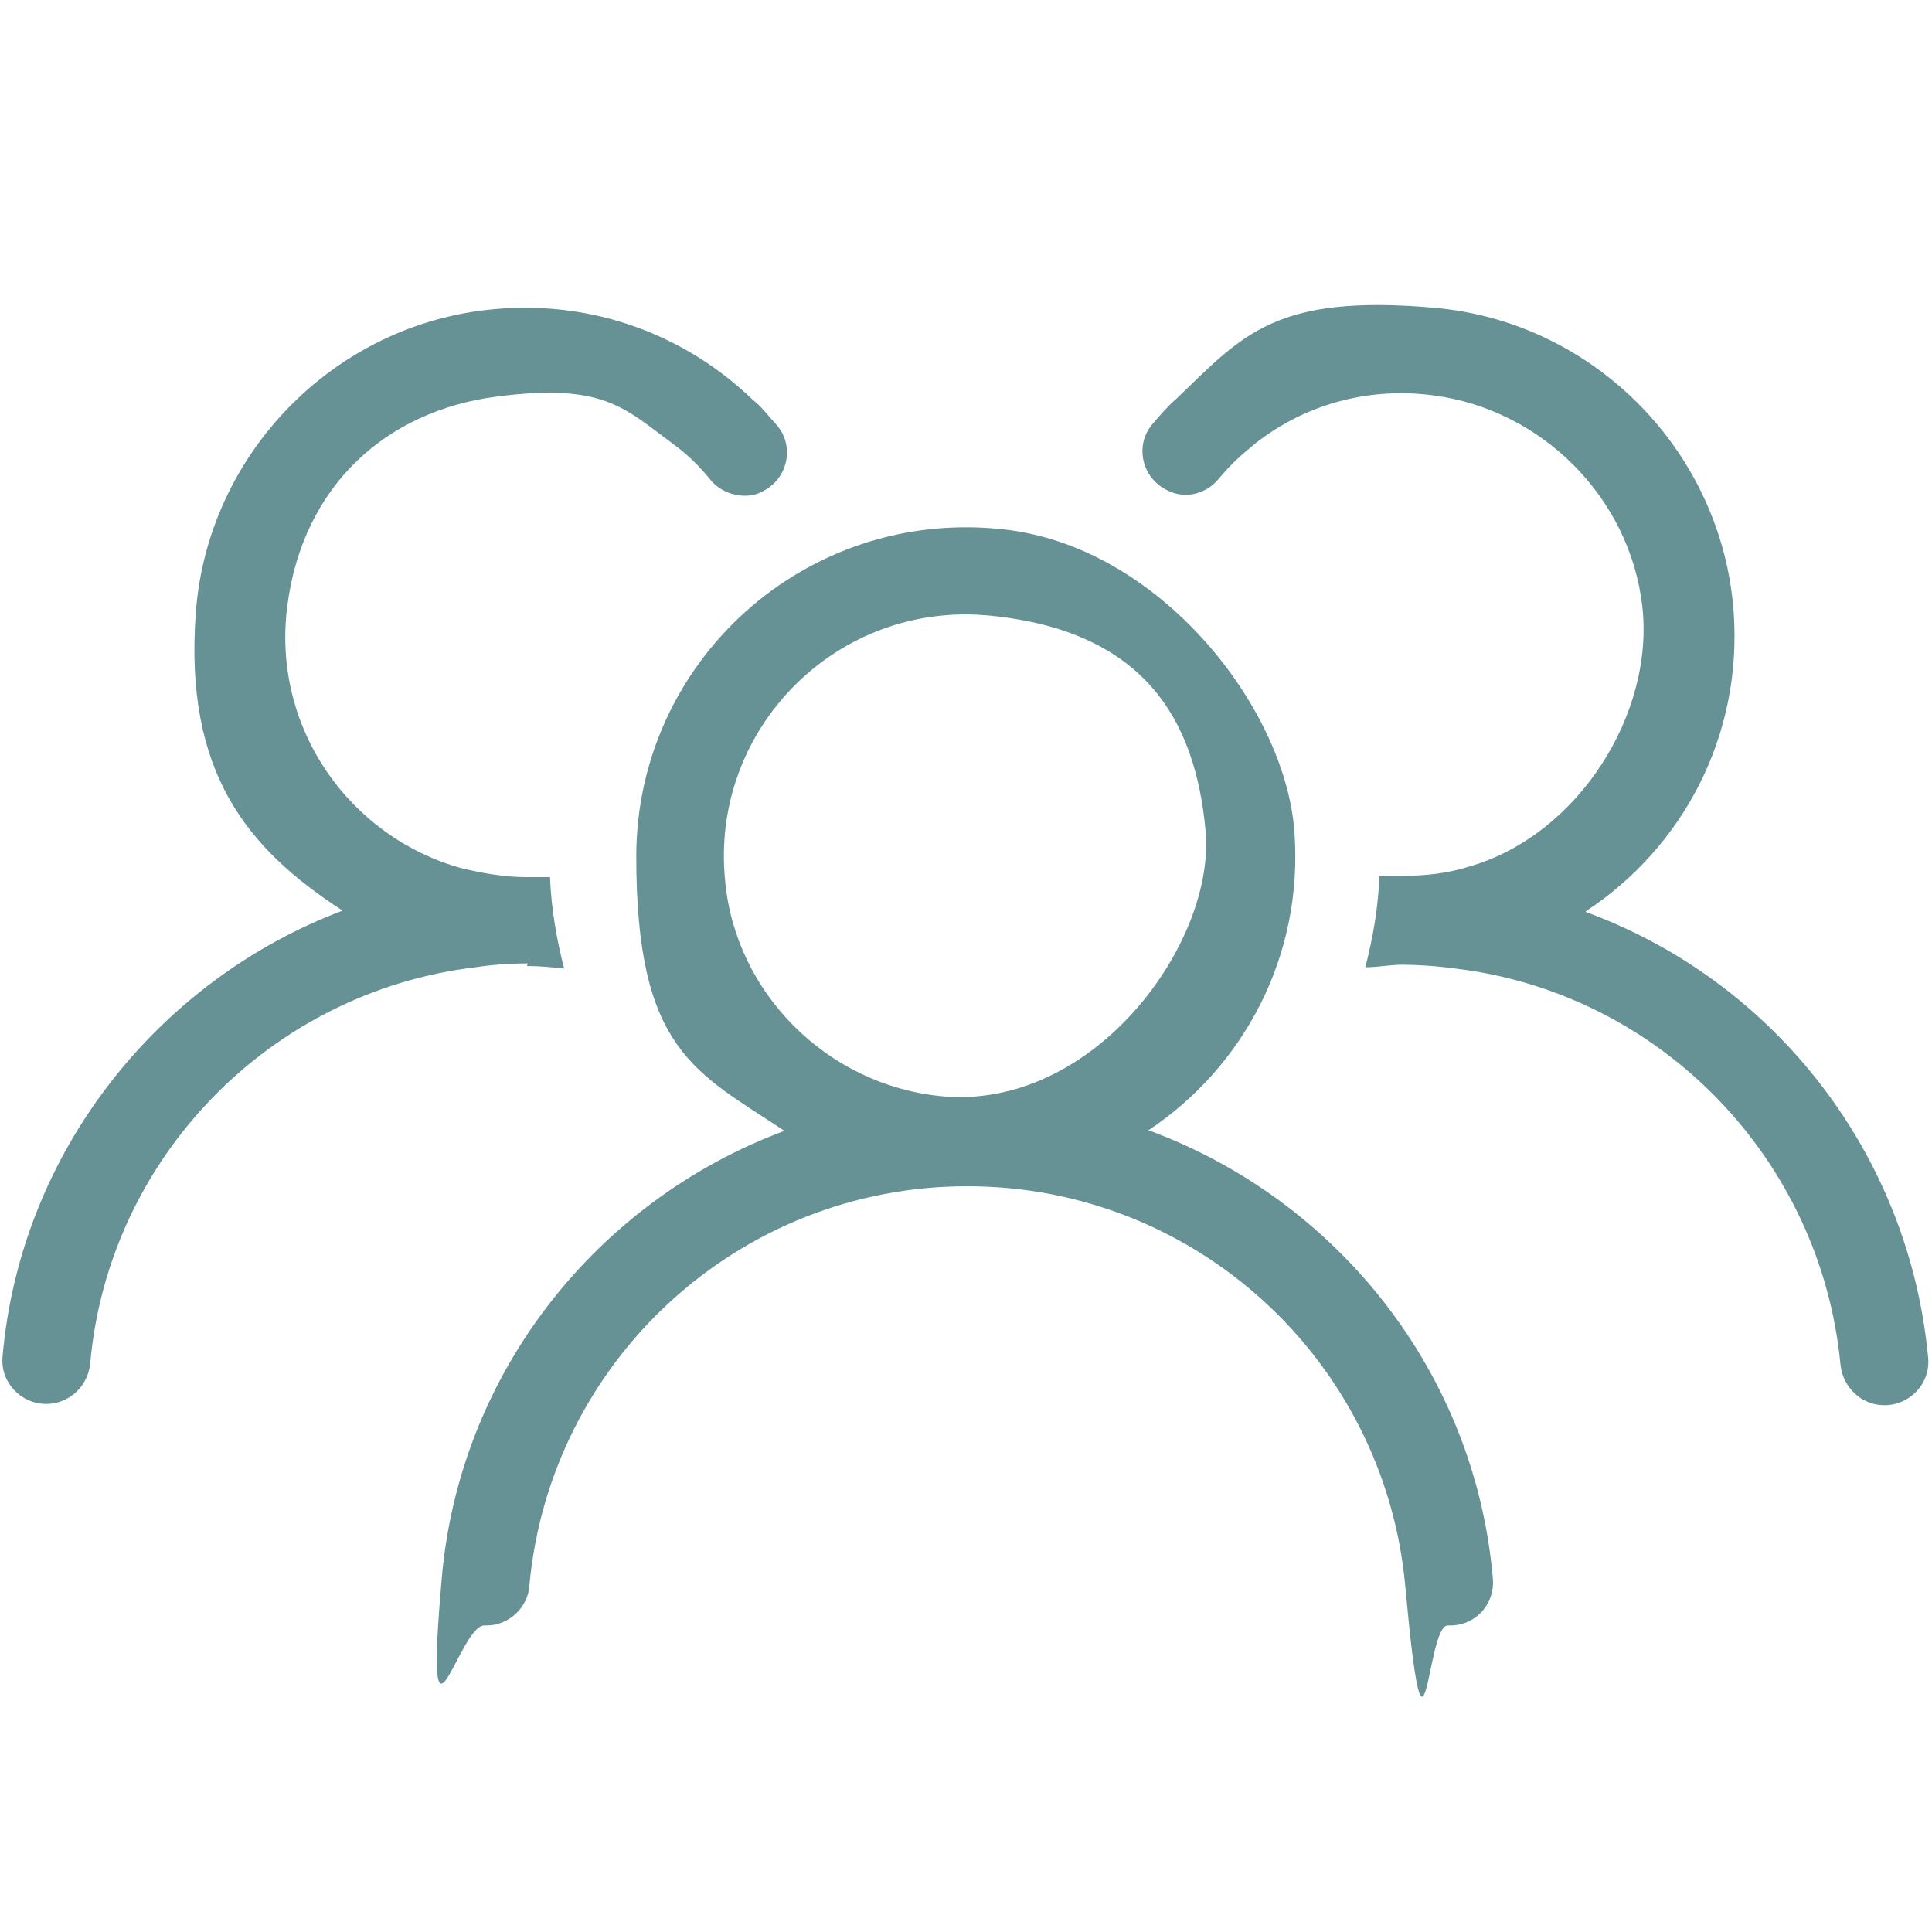
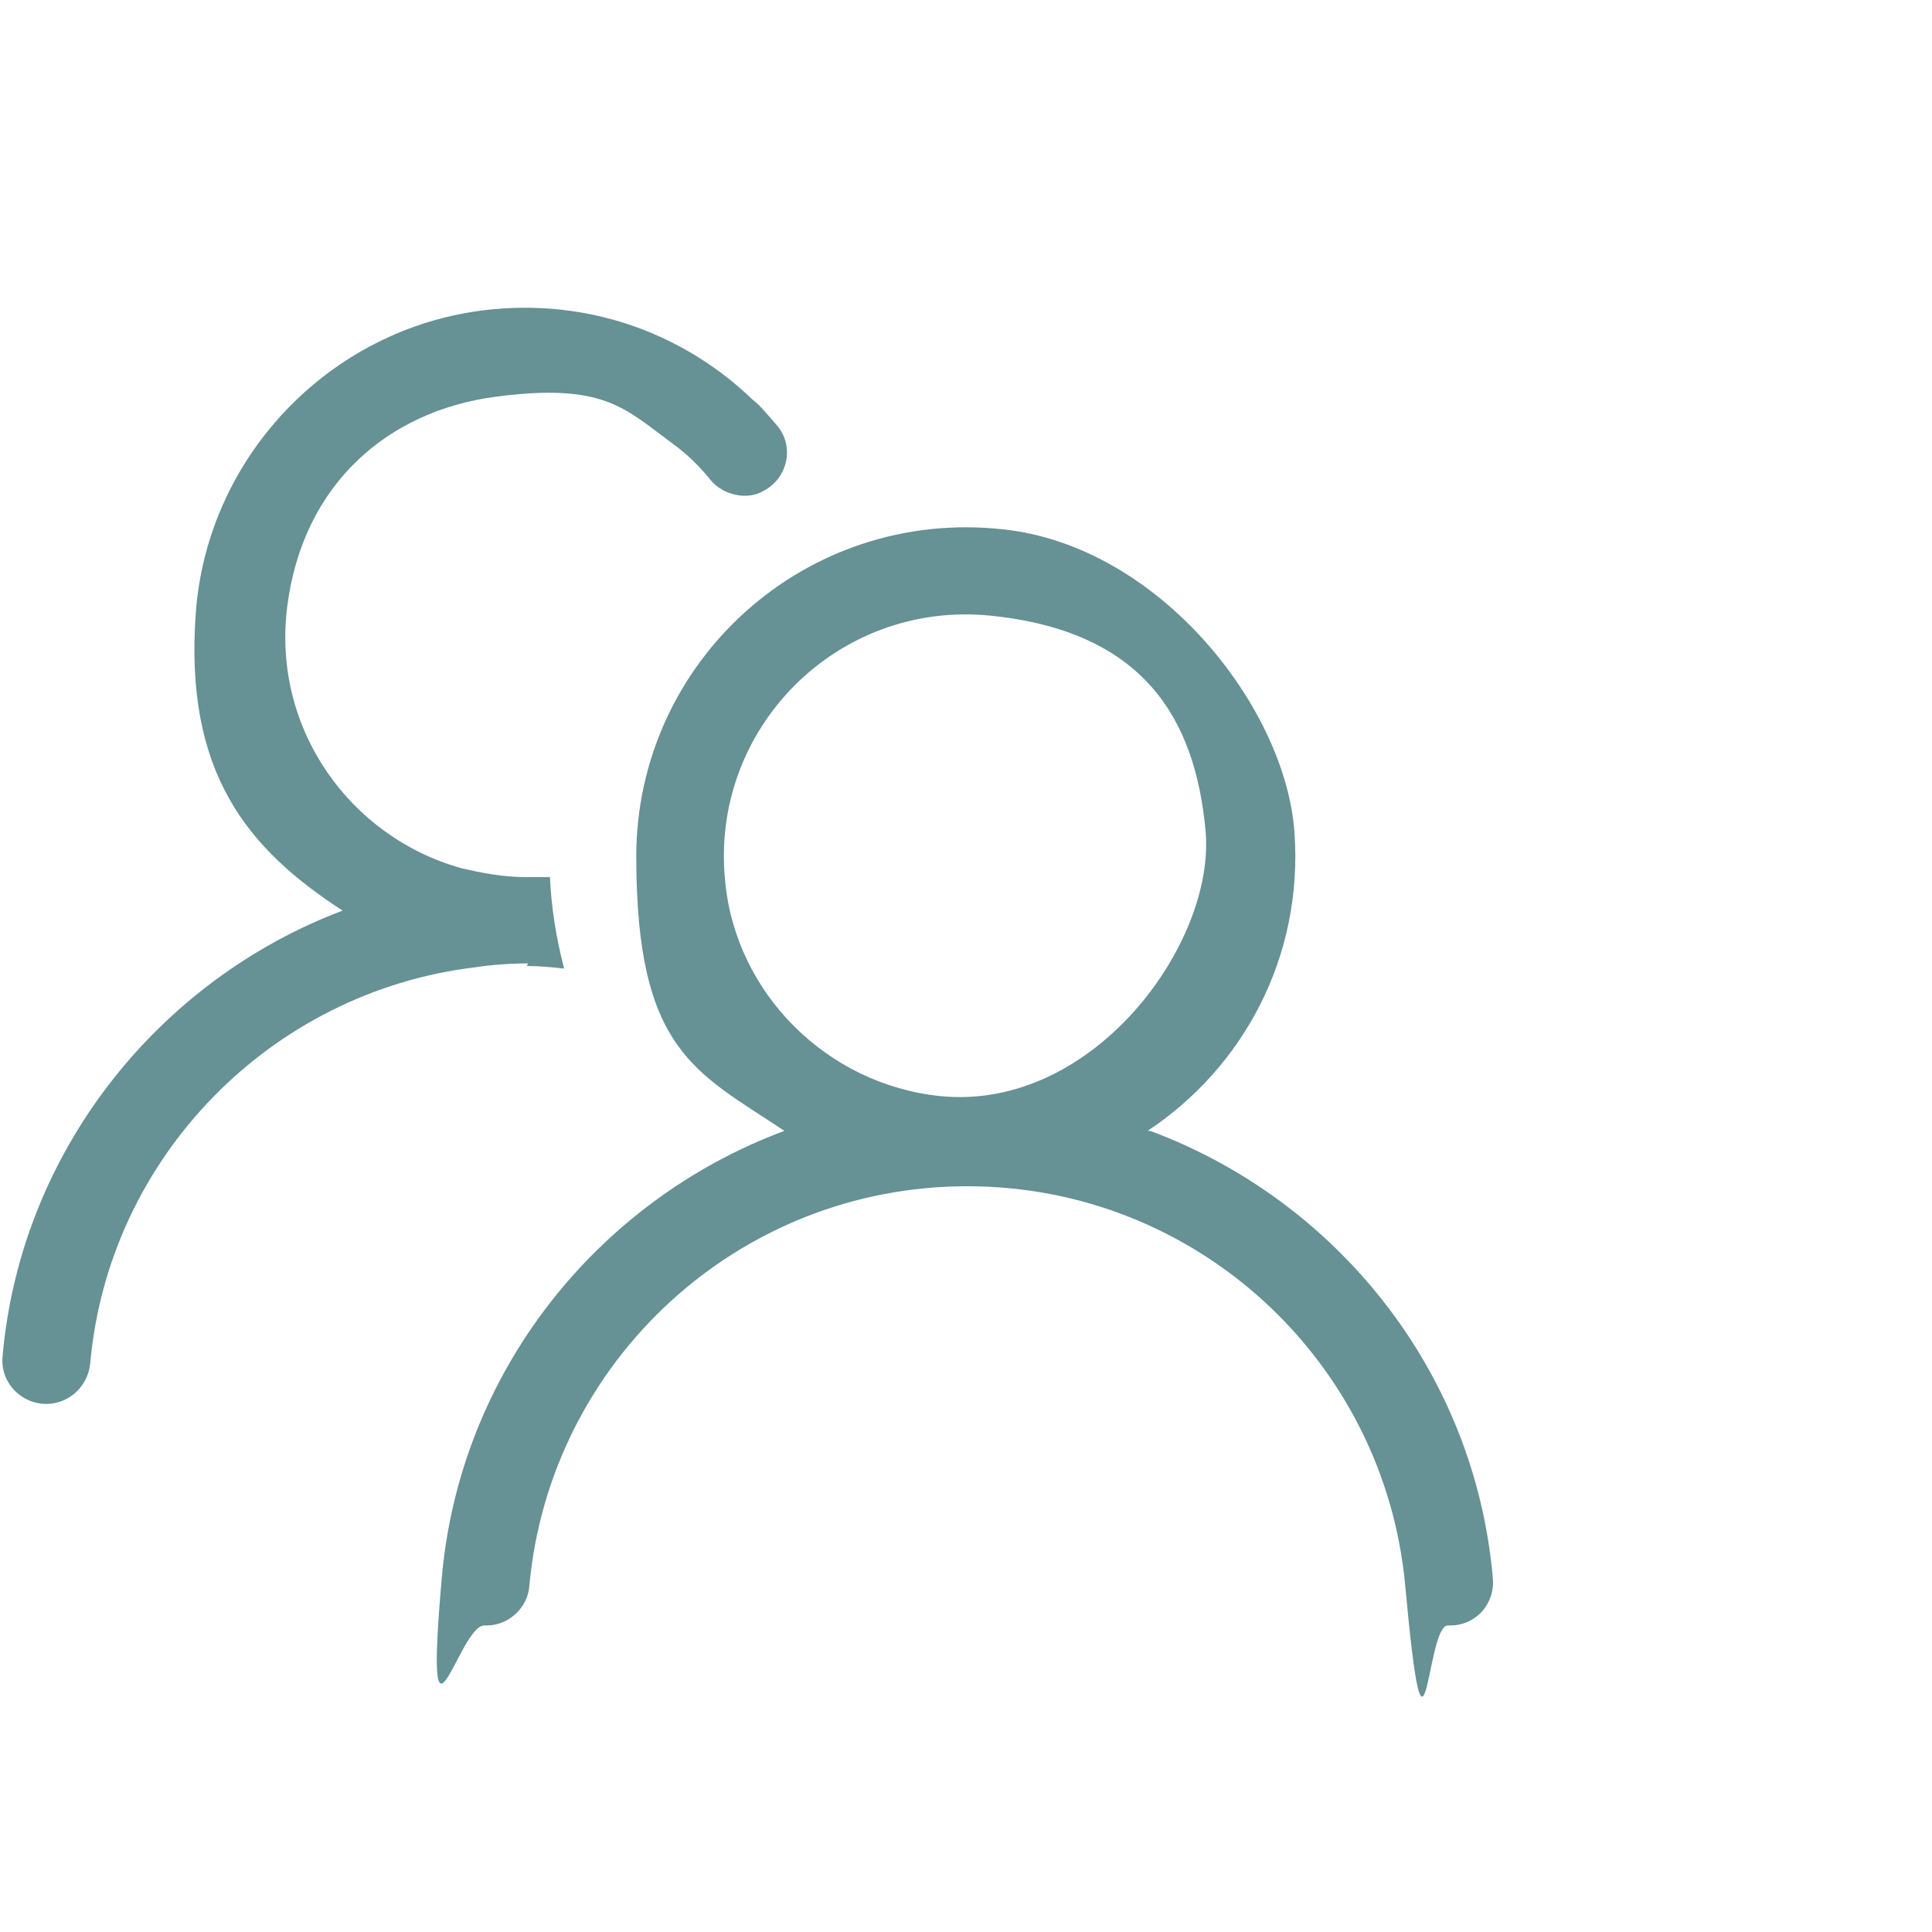
<svg xmlns="http://www.w3.org/2000/svg" id="Layer_1" version="1.1" viewBox="0 0 150 150">
  <defs>
    <style>
      .st0 {
        fill: #669195;
      }
    </style>
  </defs>
  <path class="st0" d="M89.1,87.8c7.4-4.9,12.1-13.5,11.4-23.2s-10.5-22.2-22.6-23.5c-15.4-1.7-28.5,10.3-28.5,25.4s4.6,16.7,11.5,21.3c-14.5,5.4-25.2,18.7-26.6,34.7s1.3,3.7,3.3,3.7h.2c1.7,0,3.2-1.4,3.3-3.1,1.6-17.4,16.2-31,34-31s32.4,13.6,34,31,1.6,3.1,3.3,3.1h.2c2,0,3.5-1.7,3.3-3.7-1.4-16-12.1-29.3-26.6-34.7ZM56.3,68.4c-1.2-11.8,8.7-21.8,20.6-20.6s15.9,8,16.7,16.7-8.7,21.8-20.6,20.6c-8.8-.9-15.9-8-16.7-16.7Z" />
-   <path class="st0" d="M123.2,70.7c7.4-4.9,12.1-13.5,11.4-23.2-.9-12.4-10.8-22.5-23.2-23.6s-14.9,2.1-20,7c-.7.6-1.3,1.3-1.9,2-1.4,1.6-.9,4.1,1,5.1s0,0,0,0c1.4.8,3.1.4,4.1-.8s1.8-1.9,2.9-2.8c3.7-2.9,8.6-4.4,13.8-3.7,8.4,1.1,15.2,7.9,16.2,16.3s-5,17.9-13.5,20.3c-1.6.5-3.3.7-5.1.7s-1.2,0-1.8,0c-.1,2.5-.5,4.8-1.1,7.1,1,0,1.9-.2,2.9-.2s2.7.1,4.1.3c15.9,1.9,28.4,14.8,29.9,30.8.2,1.7,1.6,3.1,3.4,3.1h0c2,0,3.6-1.7,3.4-3.7-1.5-16-12.1-29.3-26.6-34.6Z" />
  <path class="st0" d="M40.9,75c1,0,2,.1,2.9.2-.6-2.3-1-4.7-1.1-7.1-.6,0-1.2,0-1.8,0-1.8,0-3.4-.3-5.1-.7-8.6-2.4-14.7-10.8-13.5-20.3s7.8-15.2,16.2-16.3,10,.9,13.8,3.7c1.1.8,2,1.7,2.9,2.8s2.8,1.6,4.1.8,0,0,0,0c1.9-1,2.4-3.5,1-5.1s-1.2-1.4-1.9-2c-5.1-4.9-12.2-7.7-20-7-12.4,1.1-22.3,11.2-23.2,23.6s4,18.3,11.4,23.1C12.3,76.1,1.6,89.4.2,105.3c-.2,2,1.4,3.7,3.4,3.7h0c1.7,0,3.2-1.3,3.4-3.1,1.4-16,14-28.9,29.9-30.8,1.3-.2,2.7-.3,4.1-.3Z" />
</svg>